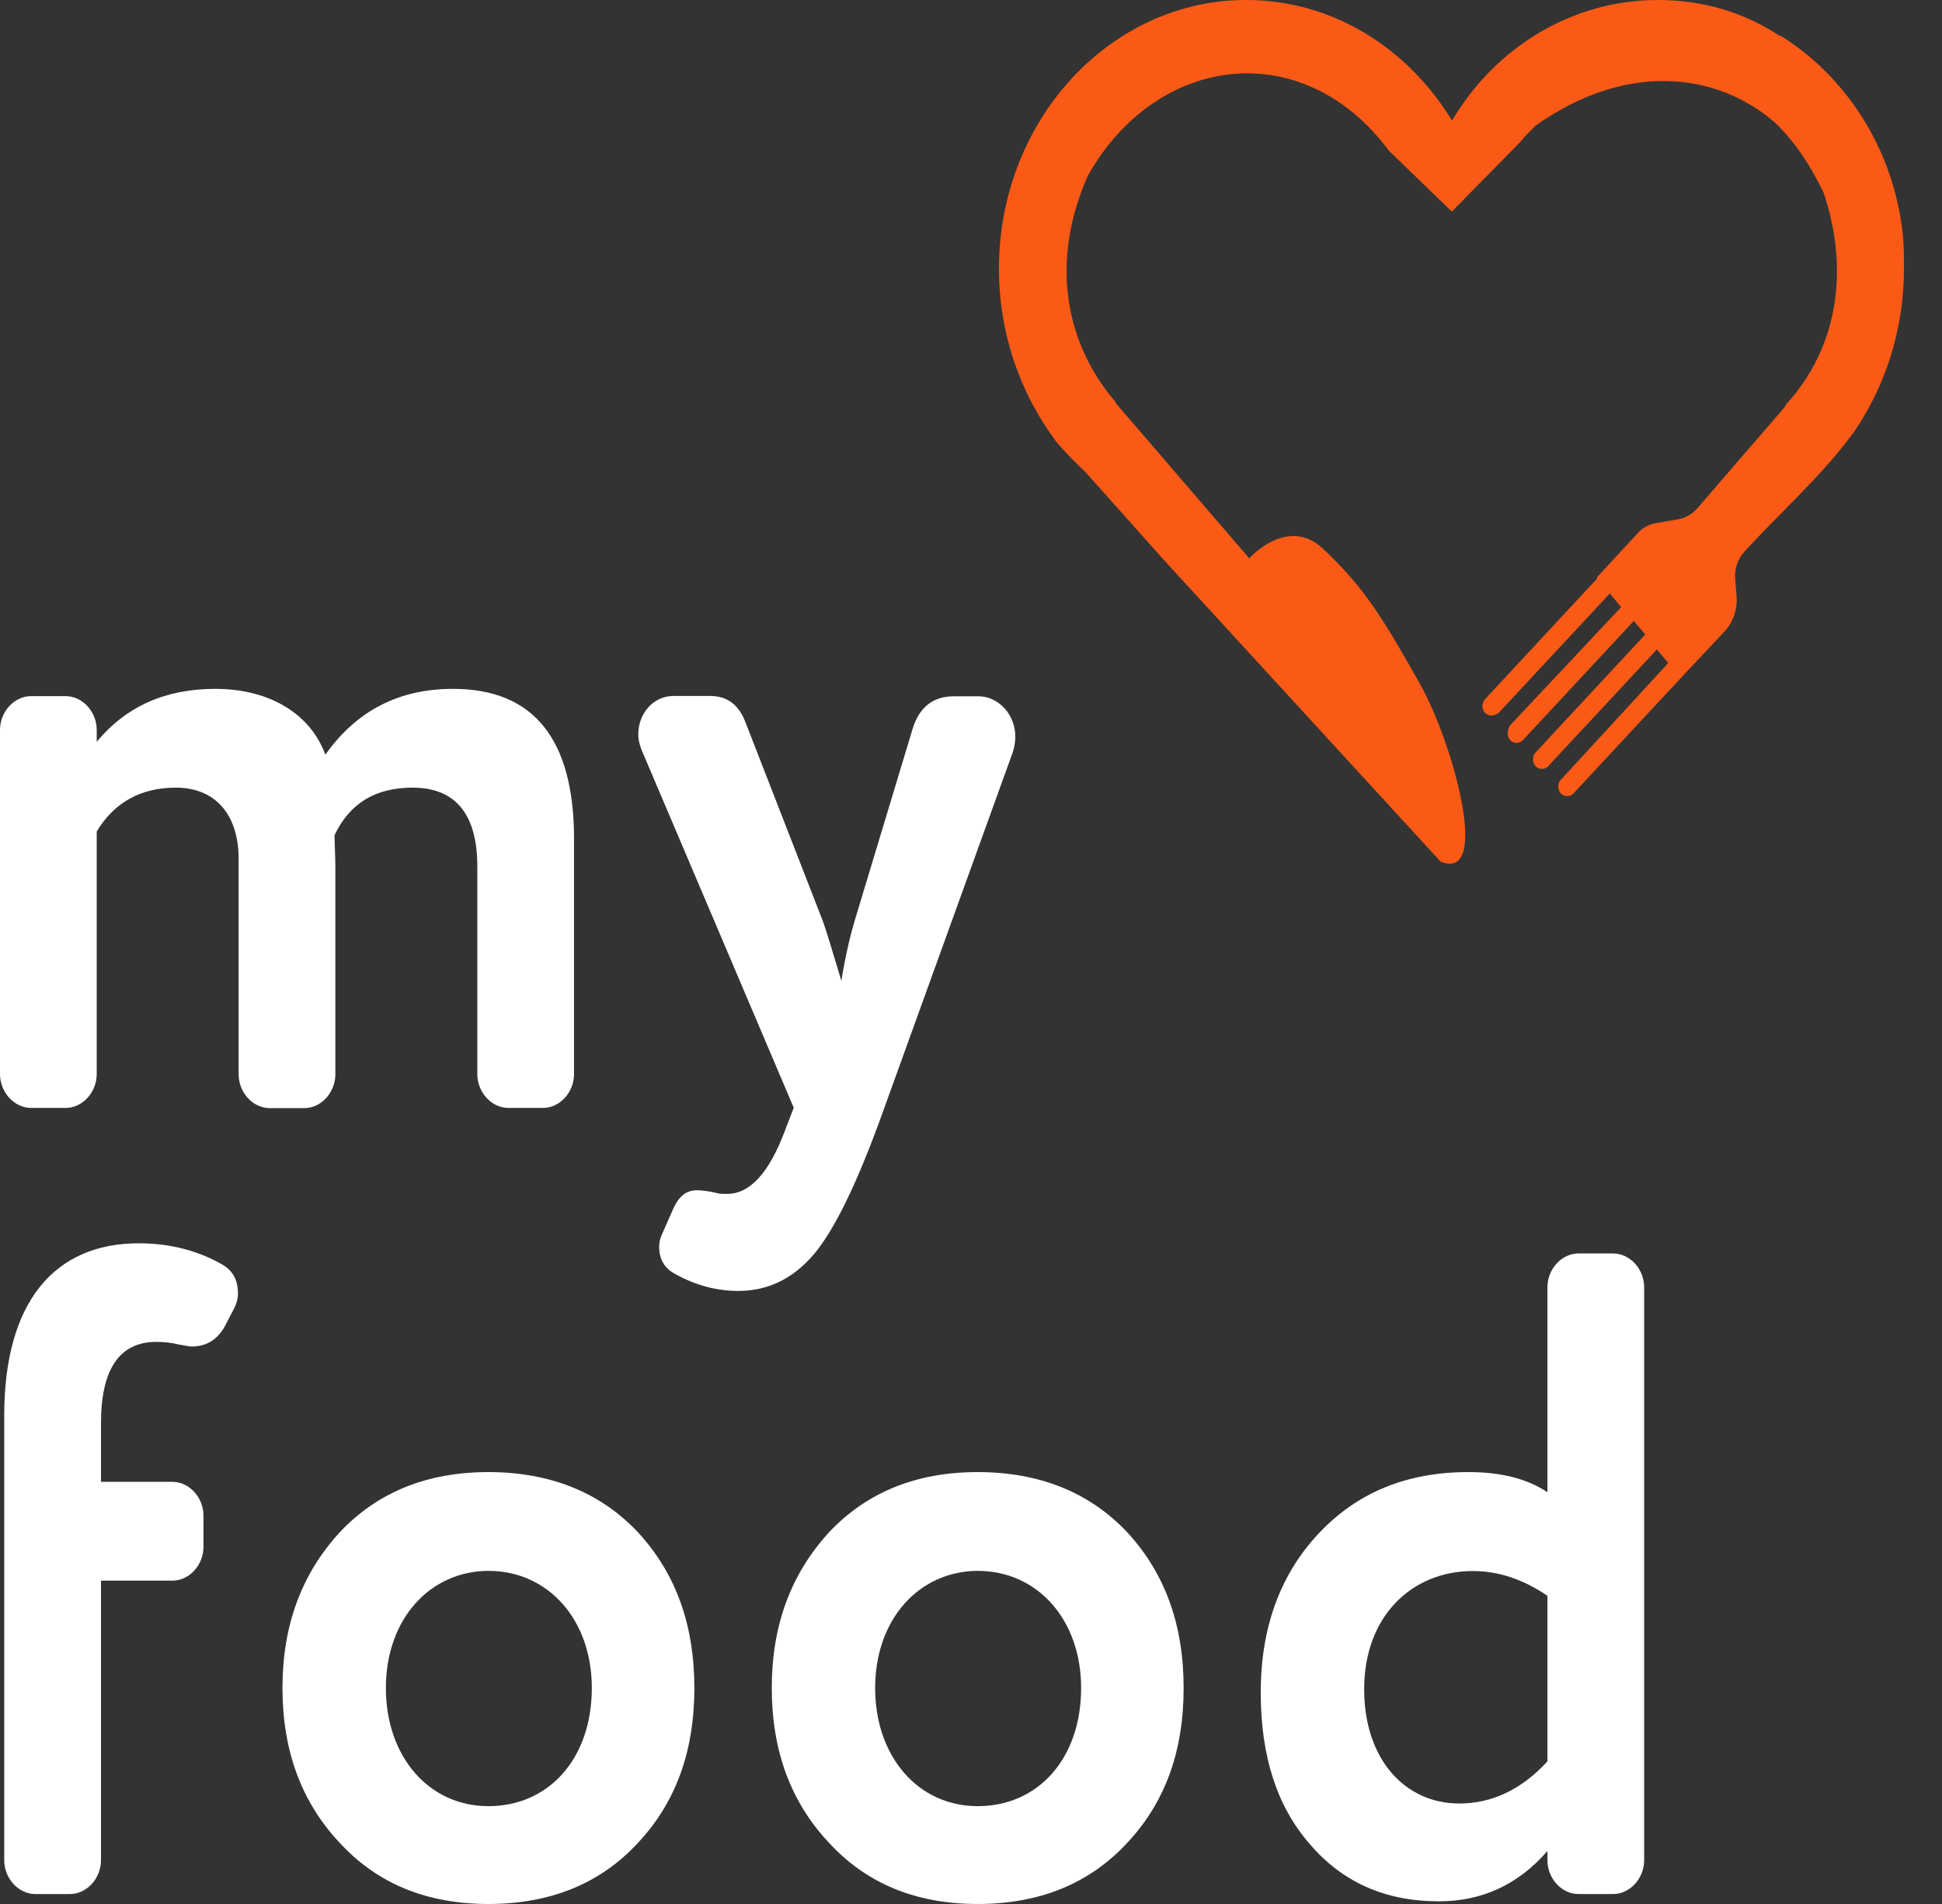
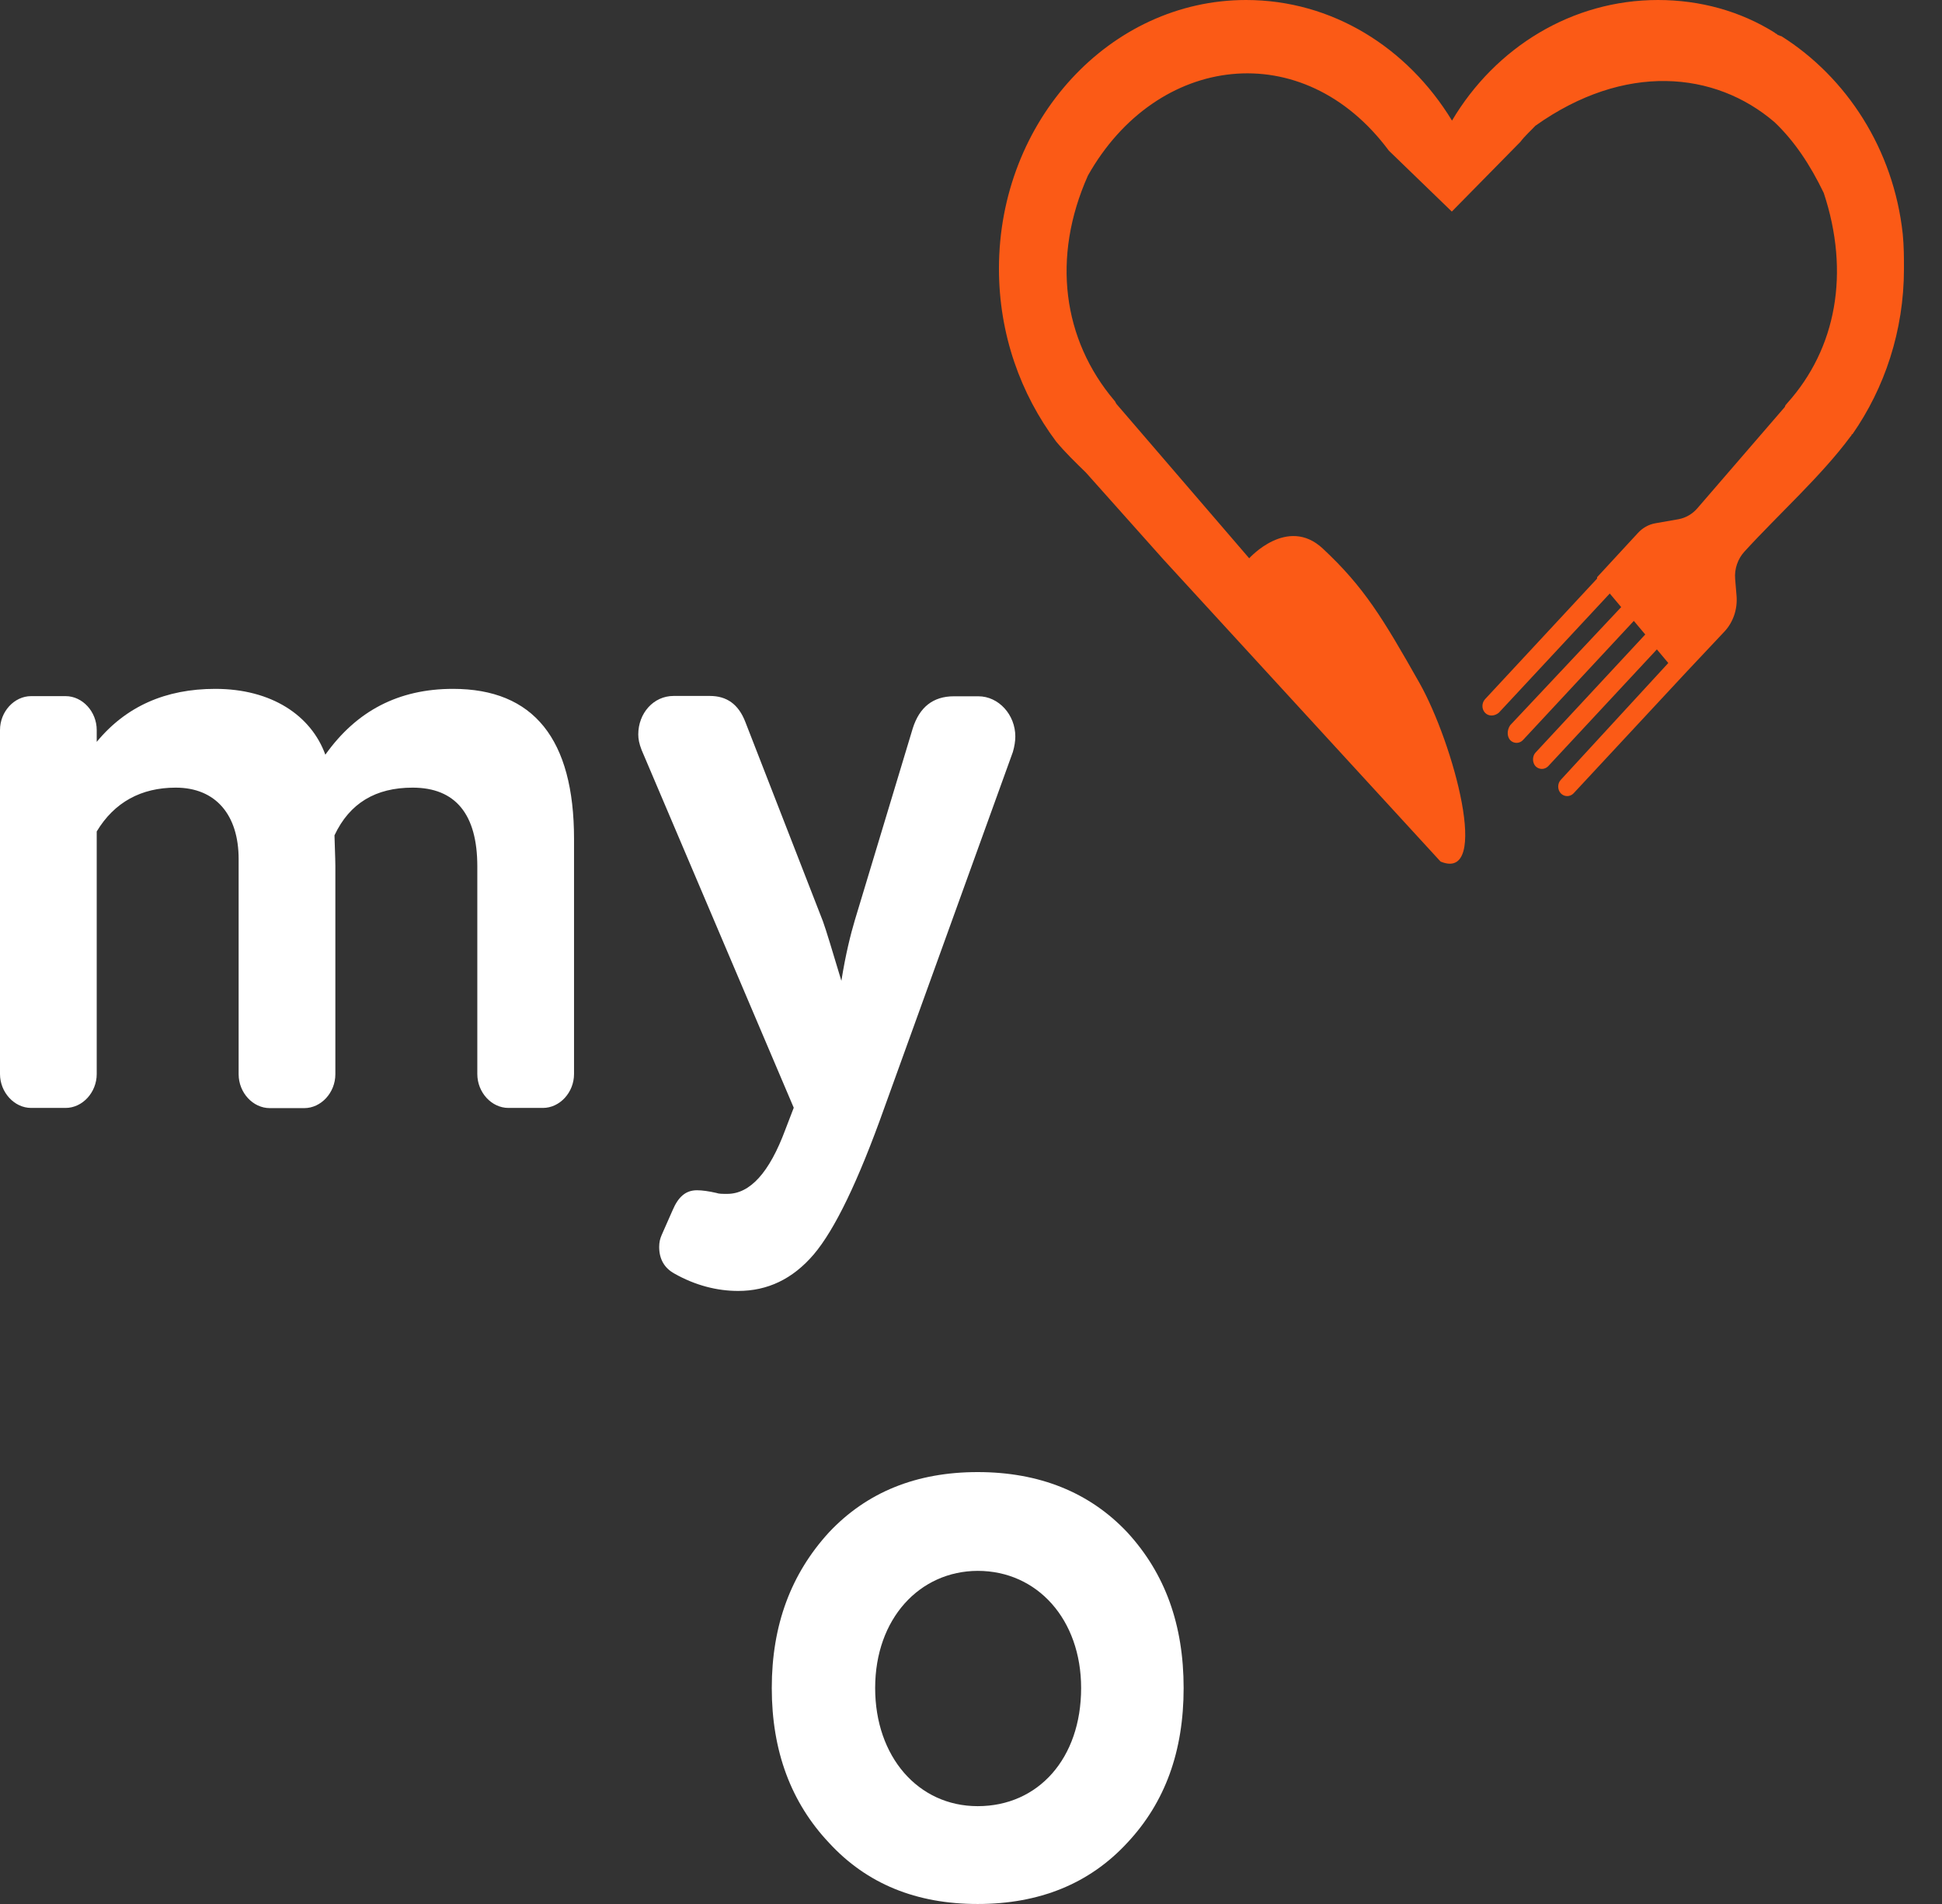
<svg xmlns="http://www.w3.org/2000/svg" width="51" height="50" viewBox="0 0 51 50" fill="none">
  <rect x="0" y="0" width="51" height="50" fill="#333333" stroke="none" />
  <path fill-rule="evenodd" clip-rule="evenodd" d="M34.737 14.404C33.809 13.54 32.806 14.661 32.806 14.661L29.324 10.613C29.297 10.583 29.297 10.548 29.264 10.518C27.911 8.919 27.611 6.762 28.571 4.61C30.372 1.413 34.22 0.92 36.474 3.957L38.127 5.556L39.928 3.725C40.048 3.565 40.201 3.434 40.321 3.303C42.662 1.639 45.036 1.865 46.602 3.208C47.115 3.695 47.535 4.319 47.895 5.068C48.588 7.159 48.228 9.15 46.935 10.588C46.907 10.618 46.875 10.654 46.875 10.684L44.575 13.348C44.445 13.499 44.27 13.6 44.08 13.635L43.475 13.741C43.3 13.771 43.138 13.861 43.014 13.997L41.942 15.158V15.194L39 18.361C38.908 18.462 38.908 18.622 39 18.718C39.092 18.814 39.24 18.814 39.36 18.718L42.275 15.586L42.575 15.943L39.66 19.045C39.573 19.175 39.573 19.336 39.66 19.437C39.753 19.532 39.901 19.532 39.993 19.437L42.907 16.305L43.207 16.662L40.325 19.764C40.238 19.859 40.238 20.025 40.325 20.121C40.418 20.216 40.566 20.216 40.658 20.121L43.512 17.054L43.812 17.411L40.99 20.478C40.898 20.573 40.898 20.739 40.99 20.835C41.083 20.93 41.231 20.93 41.323 20.835L44.297 17.637L45.286 16.586C45.517 16.34 45.632 15.998 45.605 15.651L45.568 15.209C45.544 14.942 45.637 14.676 45.812 14.485C46.708 13.504 47.831 12.499 48.593 11.468L48.62 11.438C48.62 11.438 48.62 11.403 48.648 11.403C49.489 10.196 50.001 8.693 50.001 7.059C50.001 6.767 50.001 6.471 49.969 6.144C49.729 3.922 48.496 2.031 46.782 0.95C46.75 0.95 46.722 0.92 46.69 0.92C46.662 0.885 46.63 0.885 46.602 0.855C45.702 0.292 44.648 0 43.54 0C41.286 0 39.273 1.242 38.132 3.167C36.959 1.242 34.977 0 32.723 0C29.149 0 26.234 3.167 26.234 7.054C26.234 8.783 26.807 10.352 27.735 11.594C27.976 11.885 28.248 12.147 28.516 12.408L30.557 14.696L37.831 22.625C39.162 23.178 38.173 19.523 37.277 17.934C36.317 16.239 35.827 15.42 34.737 14.404Z" fill="#FB5A16" />
  <path d="M2.54 19.482C3.311 18.547 4.351 18.09 5.653 18.09C7.131 18.09 8.17 18.788 8.544 19.819C9.362 18.668 10.466 18.09 11.897 18.09C14.017 18.09 15.075 19.412 15.075 22.031V28.205C15.075 28.688 14.701 29.095 14.257 29.095H13.352C12.909 29.095 12.535 28.688 12.535 28.205V22.75C12.535 21.383 11.962 20.684 10.835 20.684C9.865 20.684 9.182 21.091 8.784 21.936C8.784 22.031 8.807 22.559 8.807 22.73V28.21C8.807 28.693 8.433 29.1 7.99 29.1H7.085C6.641 29.1 6.267 28.693 6.267 28.21V22.559C6.267 21.408 5.672 20.684 4.614 20.684C3.709 20.684 3.002 21.066 2.54 21.835V28.205C2.54 28.688 2.166 29.095 1.723 29.095H0.817C0.374 29.095 0 28.683 0 28.205V19.171C0 18.688 0.374 18.281 0.817 18.281H1.723C2.166 18.281 2.54 18.688 2.54 19.171V19.482Z" fill="white" />
  <path d="M21.611 24.193C21.699 24.434 21.856 24.962 22.096 25.757C22.207 25.058 22.341 24.53 22.447 24.173L23.971 19.125C24.147 18.572 24.502 18.285 25.052 18.285H25.694C26.225 18.285 26.664 18.768 26.664 19.341C26.664 19.462 26.641 19.608 26.599 19.749L23.223 29.095C22.54 31.016 21.921 32.293 21.371 32.941C20.817 33.59 20.156 33.901 19.385 33.901C18.835 33.901 18.258 33.756 17.709 33.444C17.445 33.298 17.311 33.062 17.311 32.745C17.311 32.624 17.334 32.529 17.376 32.433L17.662 31.785C17.815 31.423 18.013 31.257 18.304 31.257C18.438 31.257 18.614 31.282 18.812 31.327C18.877 31.352 18.965 31.352 19.099 31.352C19.695 31.352 20.203 30.799 20.623 29.668L20.845 29.09L16.849 19.693C16.785 19.527 16.762 19.407 16.762 19.286C16.762 18.733 17.159 18.276 17.69 18.276H18.641C19.085 18.276 19.39 18.492 19.57 18.949L21.611 24.193Z" fill="white" />
-   <path d="M2.652 41.519V48.849C2.652 49.332 2.277 49.739 1.834 49.739H0.929C0.485 49.739 0.111 49.332 0.111 48.849V37.17C0.111 34.213 1.414 32.65 3.644 32.65C4.462 32.65 5.192 32.841 5.829 33.203C6.115 33.369 6.249 33.61 6.249 33.972C6.249 34.118 6.203 34.259 6.138 34.379L5.94 34.761C5.741 35.169 5.432 35.36 5.035 35.36C4.97 35.36 4.859 35.335 4.702 35.309C4.504 35.259 4.305 35.239 4.106 35.239C3.136 35.239 2.652 35.958 2.652 37.376V38.914H4.527C4.97 38.914 5.344 39.322 5.344 39.804V40.619C5.344 41.101 4.97 41.509 4.527 41.509H2.652V41.519Z" fill="white" />
-   <path d="M12.826 50C11.214 50 9.912 49.472 8.919 48.391C7.926 47.336 7.418 45.988 7.418 44.329C7.418 42.67 7.926 41.328 8.919 40.242C9.912 39.186 11.214 38.658 12.826 38.658C14.438 38.658 15.764 39.186 16.757 40.242C17.75 41.322 18.235 42.67 18.235 44.329C18.235 45.988 17.75 47.331 16.757 48.391C15.764 49.472 14.438 50 12.826 50ZM10.134 44.329C10.134 46.129 11.261 47.431 12.826 47.431C14.415 47.431 15.542 46.179 15.542 44.329C15.542 42.529 14.392 41.252 12.826 41.252C11.302 41.257 10.134 42.504 10.134 44.329Z" fill="white" />
  <path d="M25.676 50C24.064 50 22.762 49.472 21.769 48.391C20.776 47.336 20.268 45.988 20.268 44.329C20.268 42.67 20.776 41.328 21.769 40.242C22.762 39.186 24.064 38.658 25.676 38.658C27.288 38.658 28.613 39.186 29.606 40.242C30.599 41.322 31.084 42.67 31.084 44.329C31.084 45.988 30.599 47.331 29.606 48.391C28.609 49.472 27.288 50 25.676 50ZM22.983 44.329C22.983 46.129 24.11 47.431 25.676 47.431C27.265 47.431 28.392 46.179 28.392 44.329C28.392 42.529 27.242 41.252 25.676 41.252C24.152 41.257 22.983 42.504 22.983 44.329Z" fill="white" />
-   <path d="M42.36 32.916C42.804 32.916 43.178 33.324 43.178 33.806V48.849C43.178 49.332 42.804 49.739 42.36 49.739H41.455C41.012 49.739 40.638 49.332 40.638 48.849V48.608C39.866 49.498 38.915 49.93 37.788 49.93C36.375 49.93 35.248 49.427 34.389 48.417C33.53 47.431 33.109 46.109 33.109 44.45C33.109 42.745 33.617 41.348 34.633 40.267C35.65 39.186 36.952 38.658 38.564 38.658C39.404 38.658 40.088 38.824 40.638 39.186V33.806C40.638 33.324 41.012 32.916 41.455 32.916H42.36ZM40.638 41.906C39.996 41.473 39.358 41.257 38.675 41.257C37.086 41.257 35.825 42.434 35.825 44.359C35.825 46.209 36.906 47.361 38.319 47.361C39.178 47.361 39.954 46.999 40.638 46.255V41.906Z" fill="white" />
</svg>